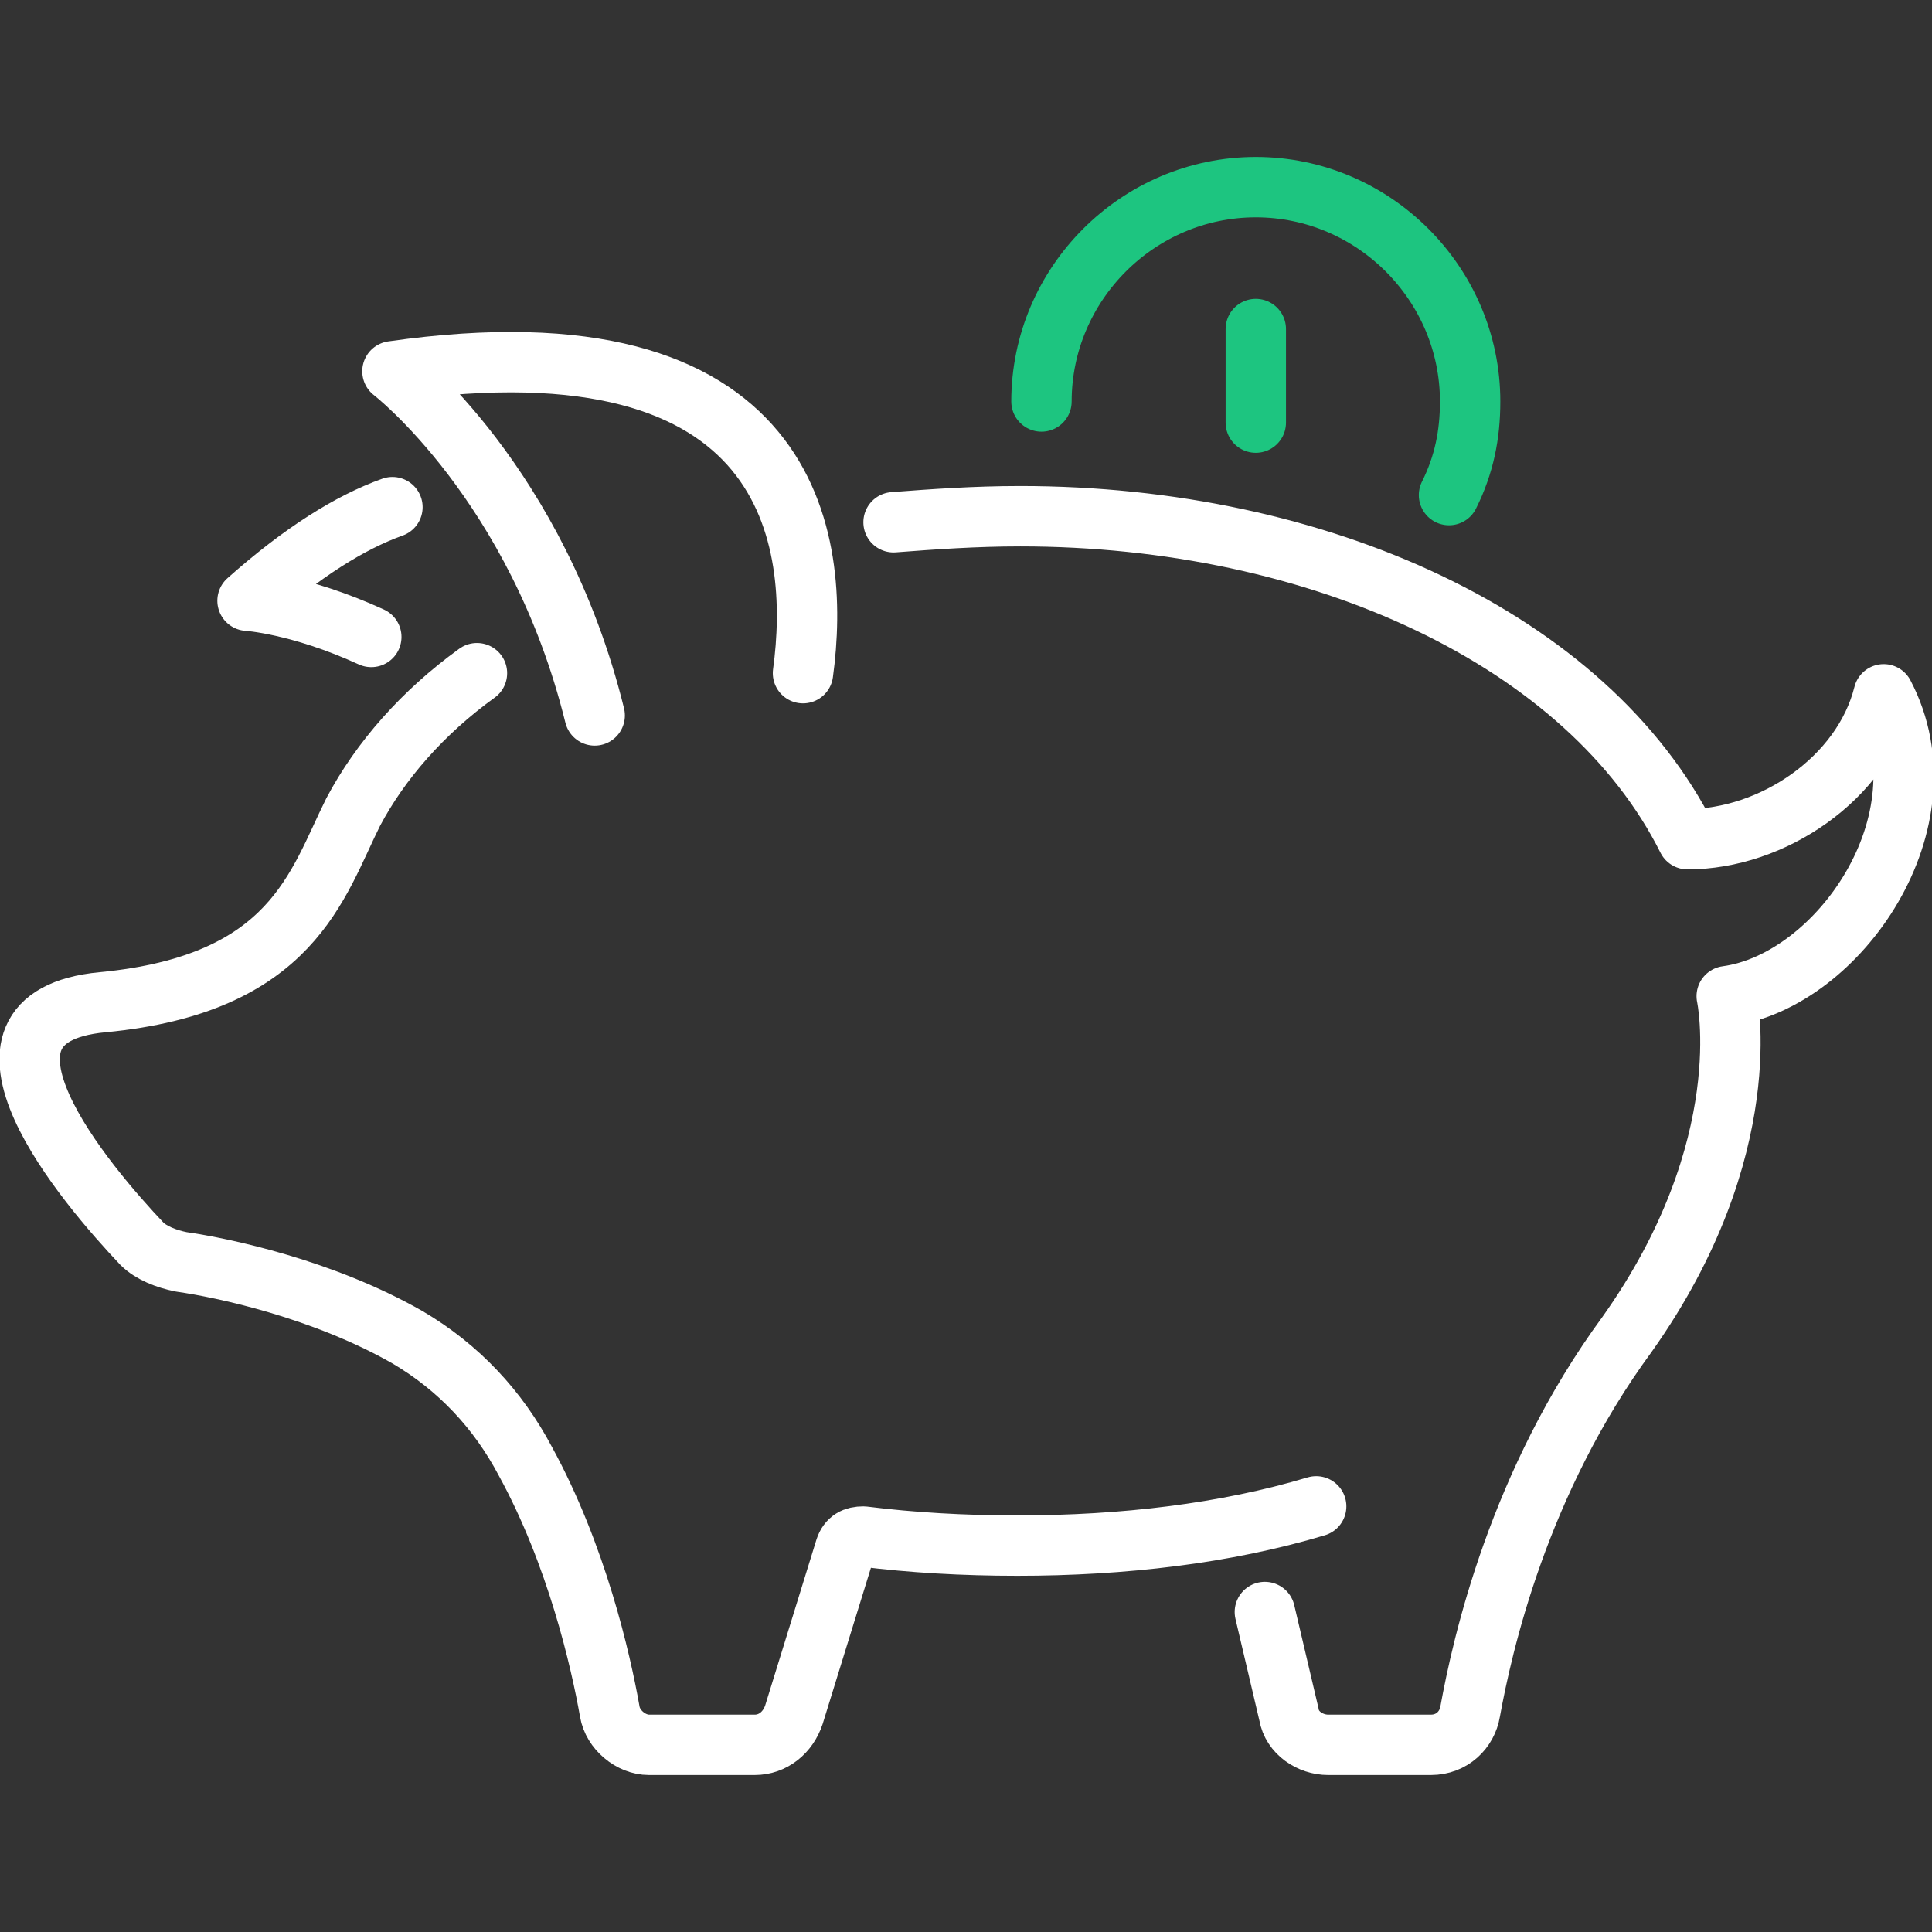
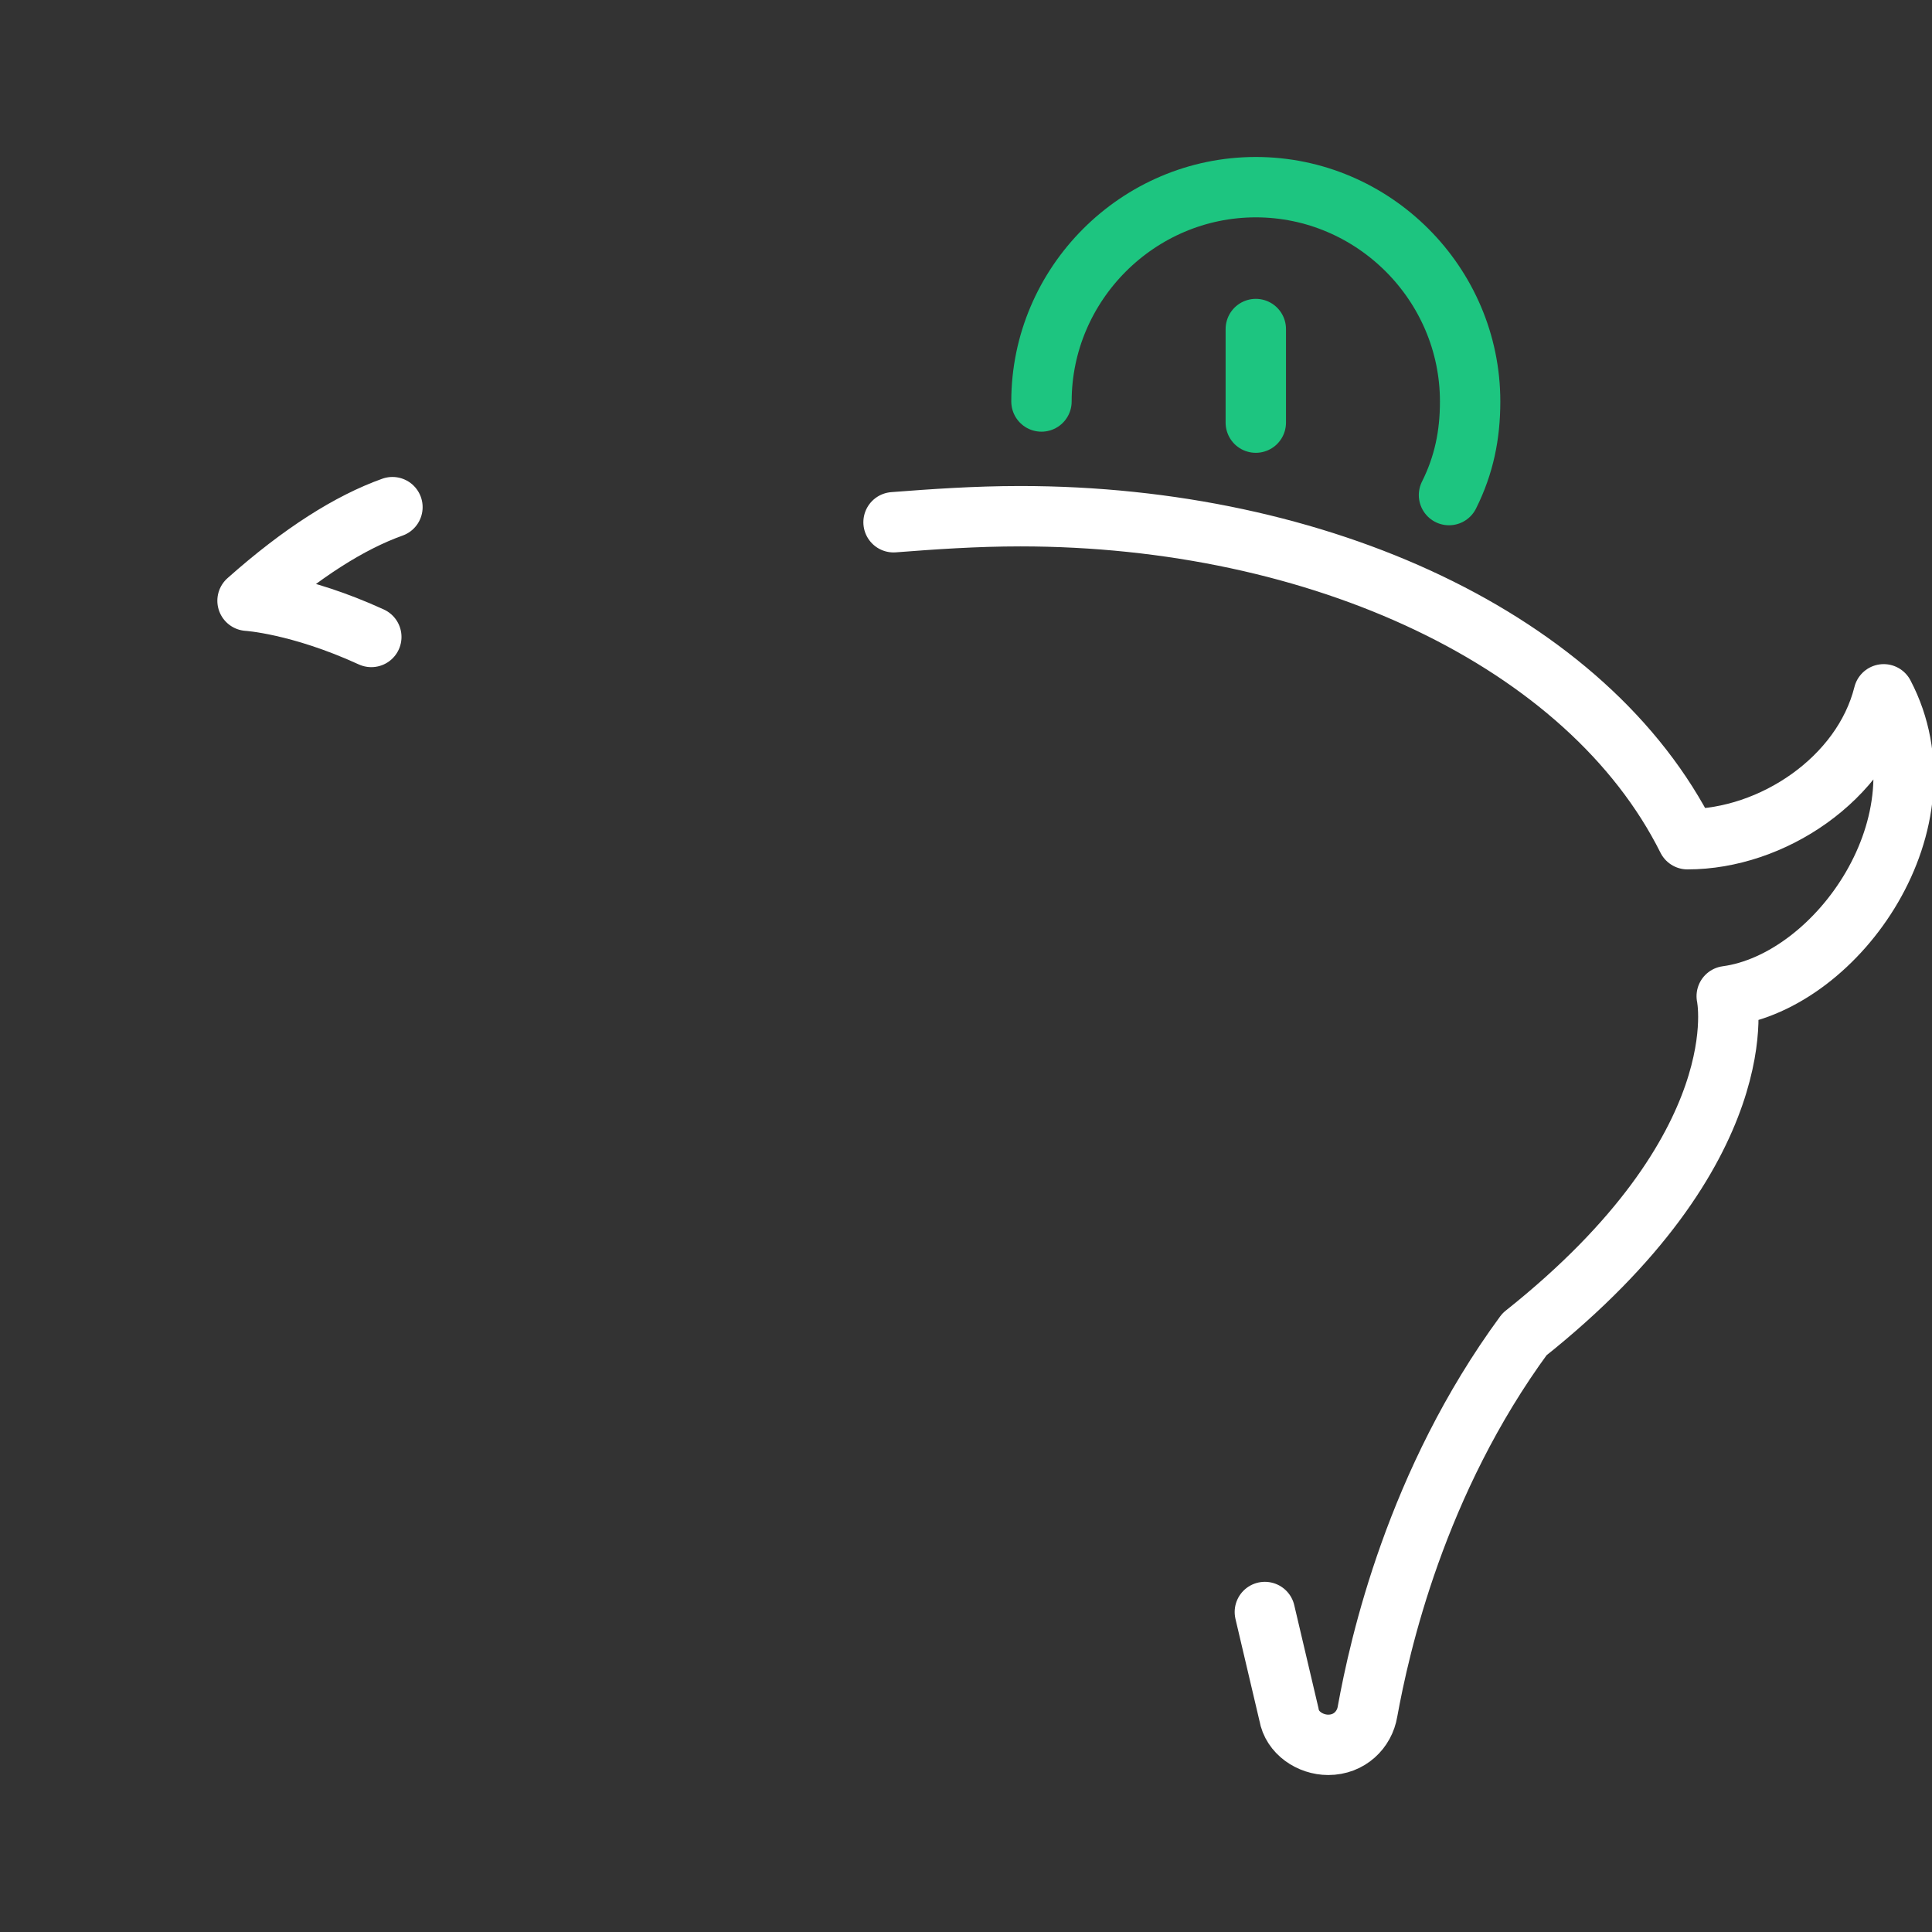
<svg xmlns="http://www.w3.org/2000/svg" version="1.2" baseProfile="tiny" id="Layer_5" x="0" y="0" width="64" height="64" viewBox="0 0 64 64" overflow="visible" xml:space="preserve">
  <rect x="0" y="0" width="64" height="64" fill="#333333" stroke="none" />
-   <path fill="none" stroke="#FFF" stroke-width="2" stroke-linecap="round" stroke-linejoin="round" stroke-miterlimit="10" d="M15.8 22.3c-1.8 1.3-3.2 2.9-4.1 4.6-1.2 2.4-2 5.7-8.3 6.3-5.3.5-.5 6.1 1.3 8 .3.3.8.5 1.3.6 1.4.2 4.7.9 7.5 2.5 1.7 1 3 2.4 3.9 4.1 1.7 3.1 2.5 6.6 2.8 8.3.1.6.7 1.1 1.3 1.1H25c.6 0 1.1-.4 1.3-1l1.7-5.5c.1-.3.3-.4.6-.4 1.6.2 3.3.3 5.1.3 3.5 0 6.9-.4 9.9-1.3M26.6 22.3c.6-4.4-.3-11.9-13.6-10 0 0 4.8 3.7 6.7 11.4" />
-   <path fill="none" stroke="#FFF" stroke-width="2" stroke-linecap="round" stroke-linejoin="round" stroke-miterlimit="10" d="M41.9 53.4l.8 3.4c.1.6.7 1 1.3 1h3.4c.7 0 1.2-.5 1.3-1.1.4-2.2 1.6-7.6 5.2-12.5C58.3 38 57.2 33 57.2 33c3.7-.5 7.4-5.8 5.2-10-.7 2.8-3.7 4.8-6.5 4.8h0c-3.3-6.6-12.2-10.7-22.1-10.7-1.5 0-2.9.1-4.2.2M13 16.8c-1.4.5-3 1.5-4.8 3.1 0 0 1.7.1 4.1 1.2" />
+   <path fill="none" stroke="#FFF" stroke-width="2" stroke-linecap="round" stroke-linejoin="round" stroke-miterlimit="10" d="M41.9 53.4l.8 3.4c.1.6.7 1 1.3 1c.7 0 1.2-.5 1.3-1.1.4-2.2 1.6-7.6 5.2-12.5C58.3 38 57.2 33 57.2 33c3.7-.5 7.4-5.8 5.2-10-.7 2.8-3.7 4.8-6.5 4.8h0c-3.3-6.6-12.2-10.7-22.1-10.7-1.5 0-2.9.1-4.2.2M13 16.8c-1.4.5-3 1.5-4.8 3.1 0 0 1.7.1 4.1 1.2" />
  <path fill="none" stroke="#1DC580" stroke-width="2" stroke-linecap="round" stroke-linejoin="round" stroke-miterlimit="10" d="M34.5 13.3c0-3.9 3.2-7.1 7.1-7.1s7.1 3.2 7.1 7.1c0 1.1-.2 2.1-.7 3.1M41.6 10.9V14" />
</svg>